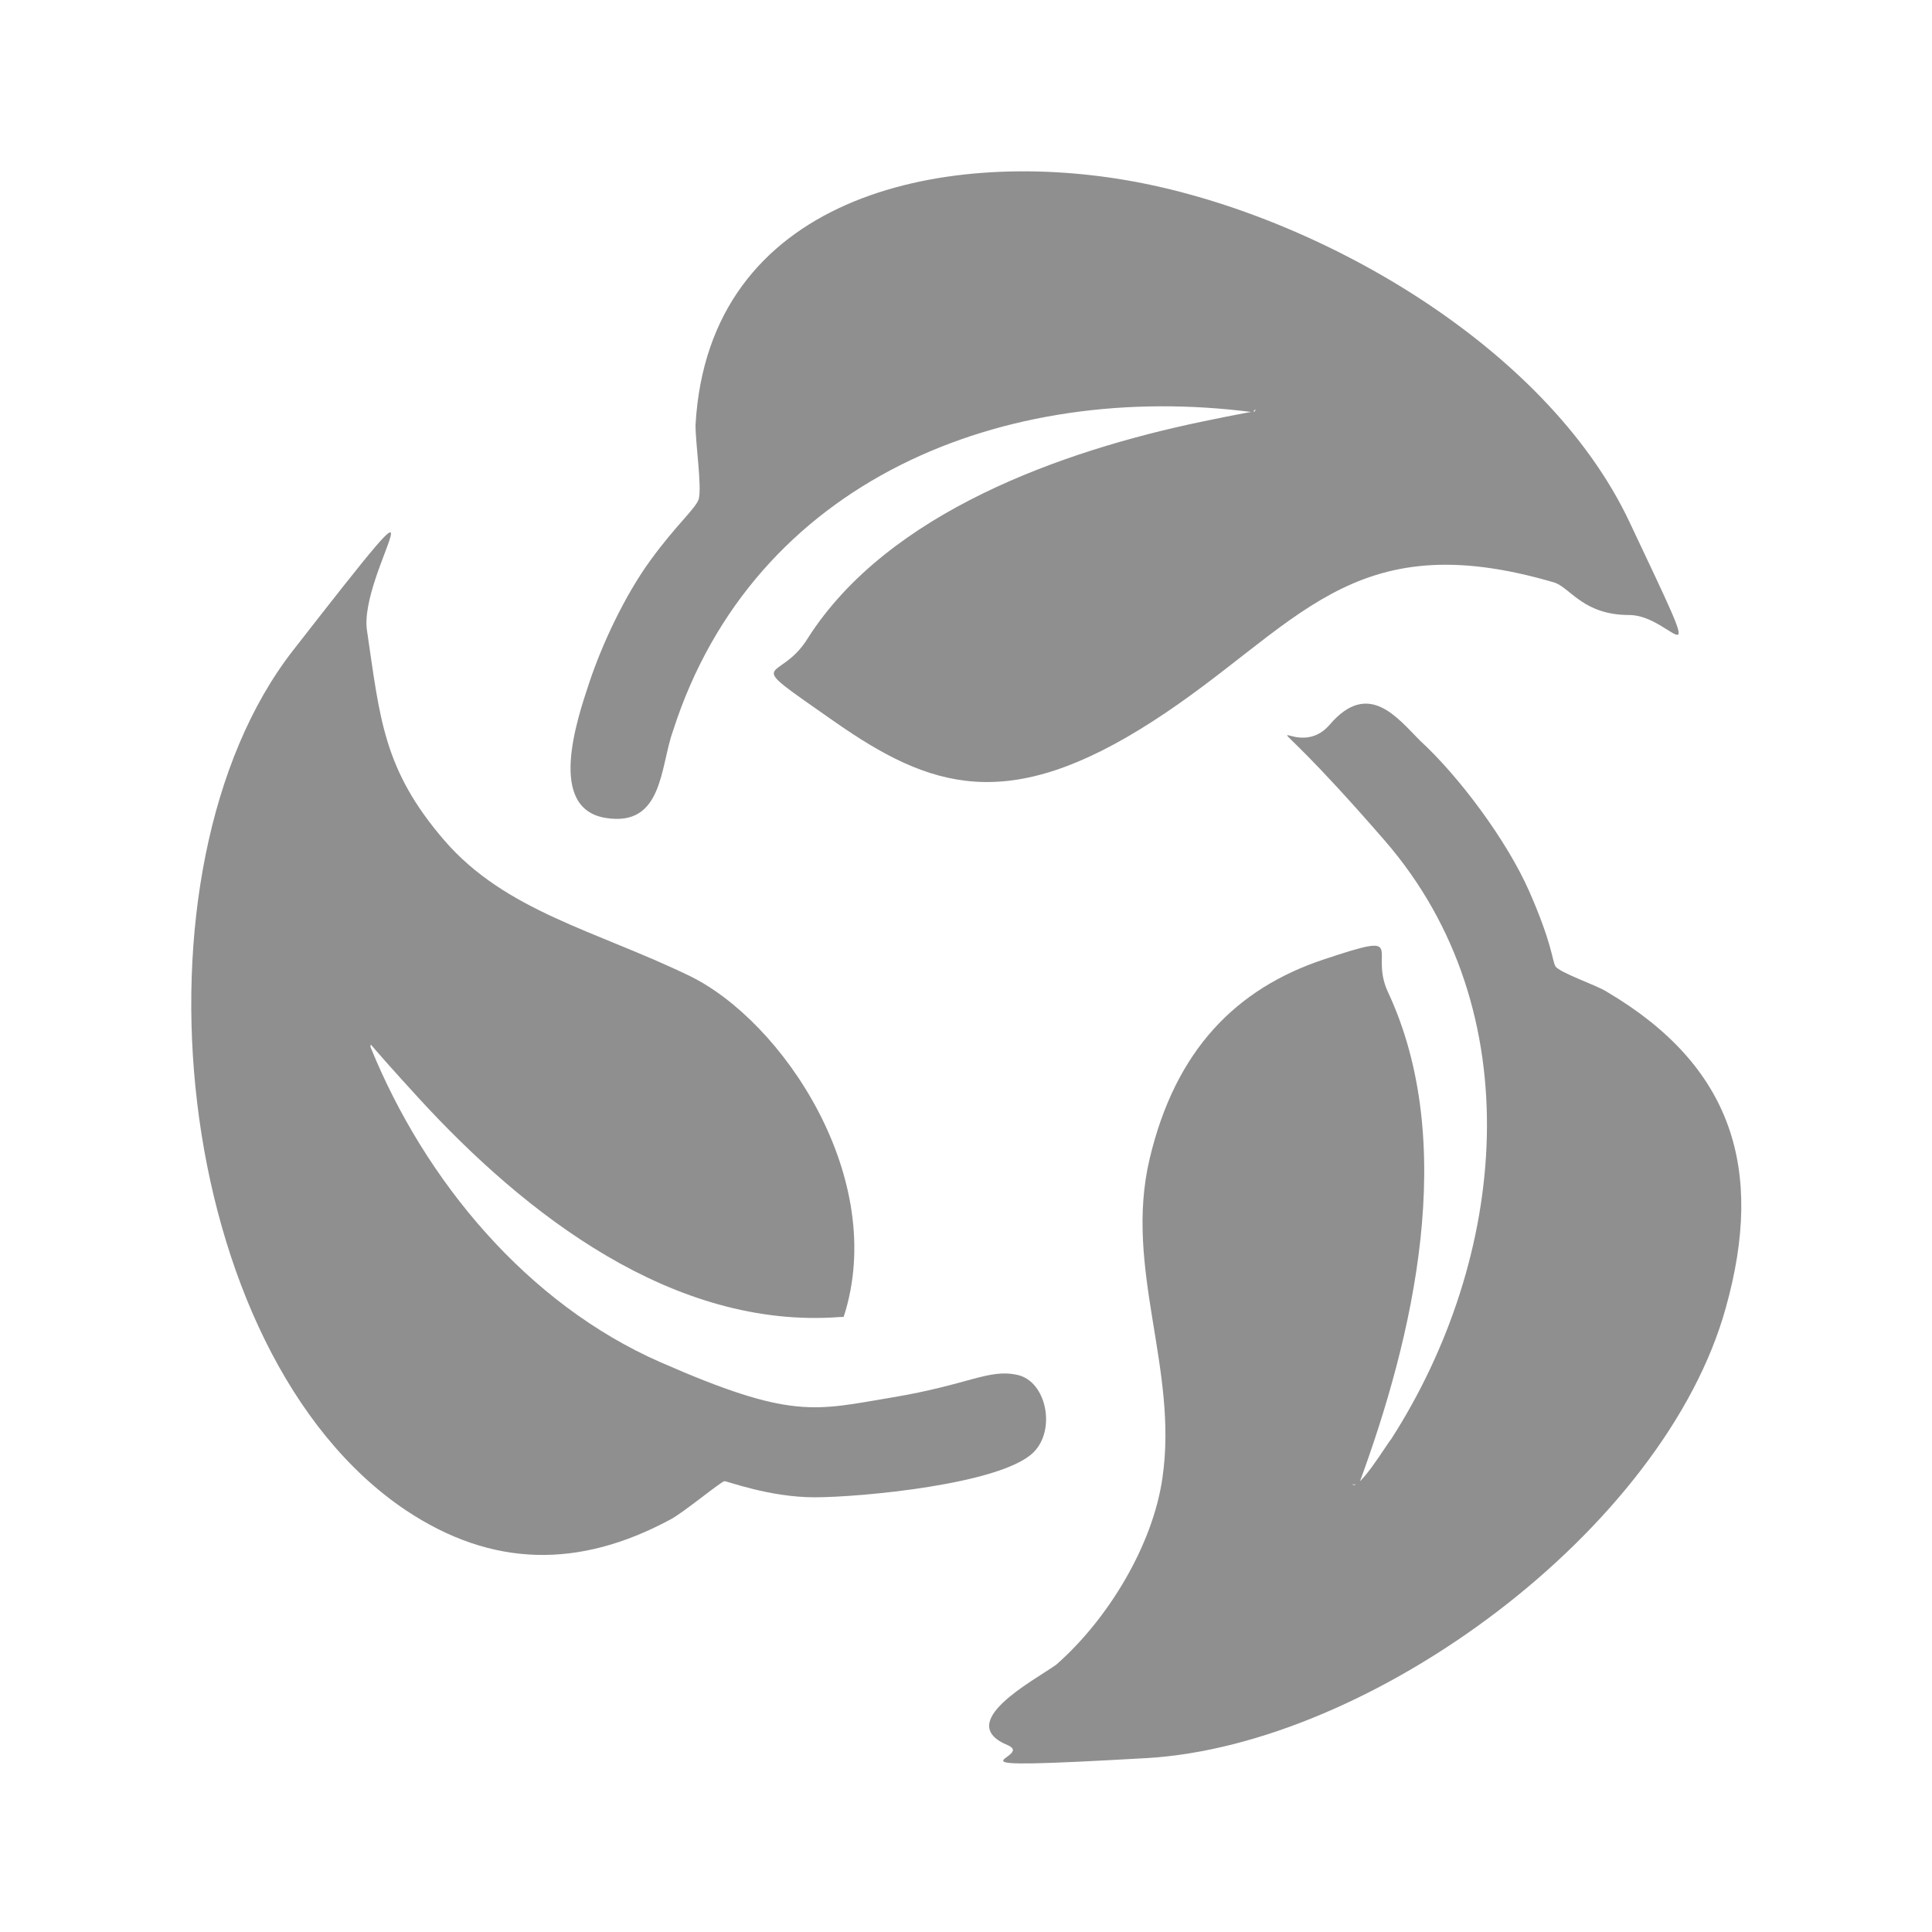
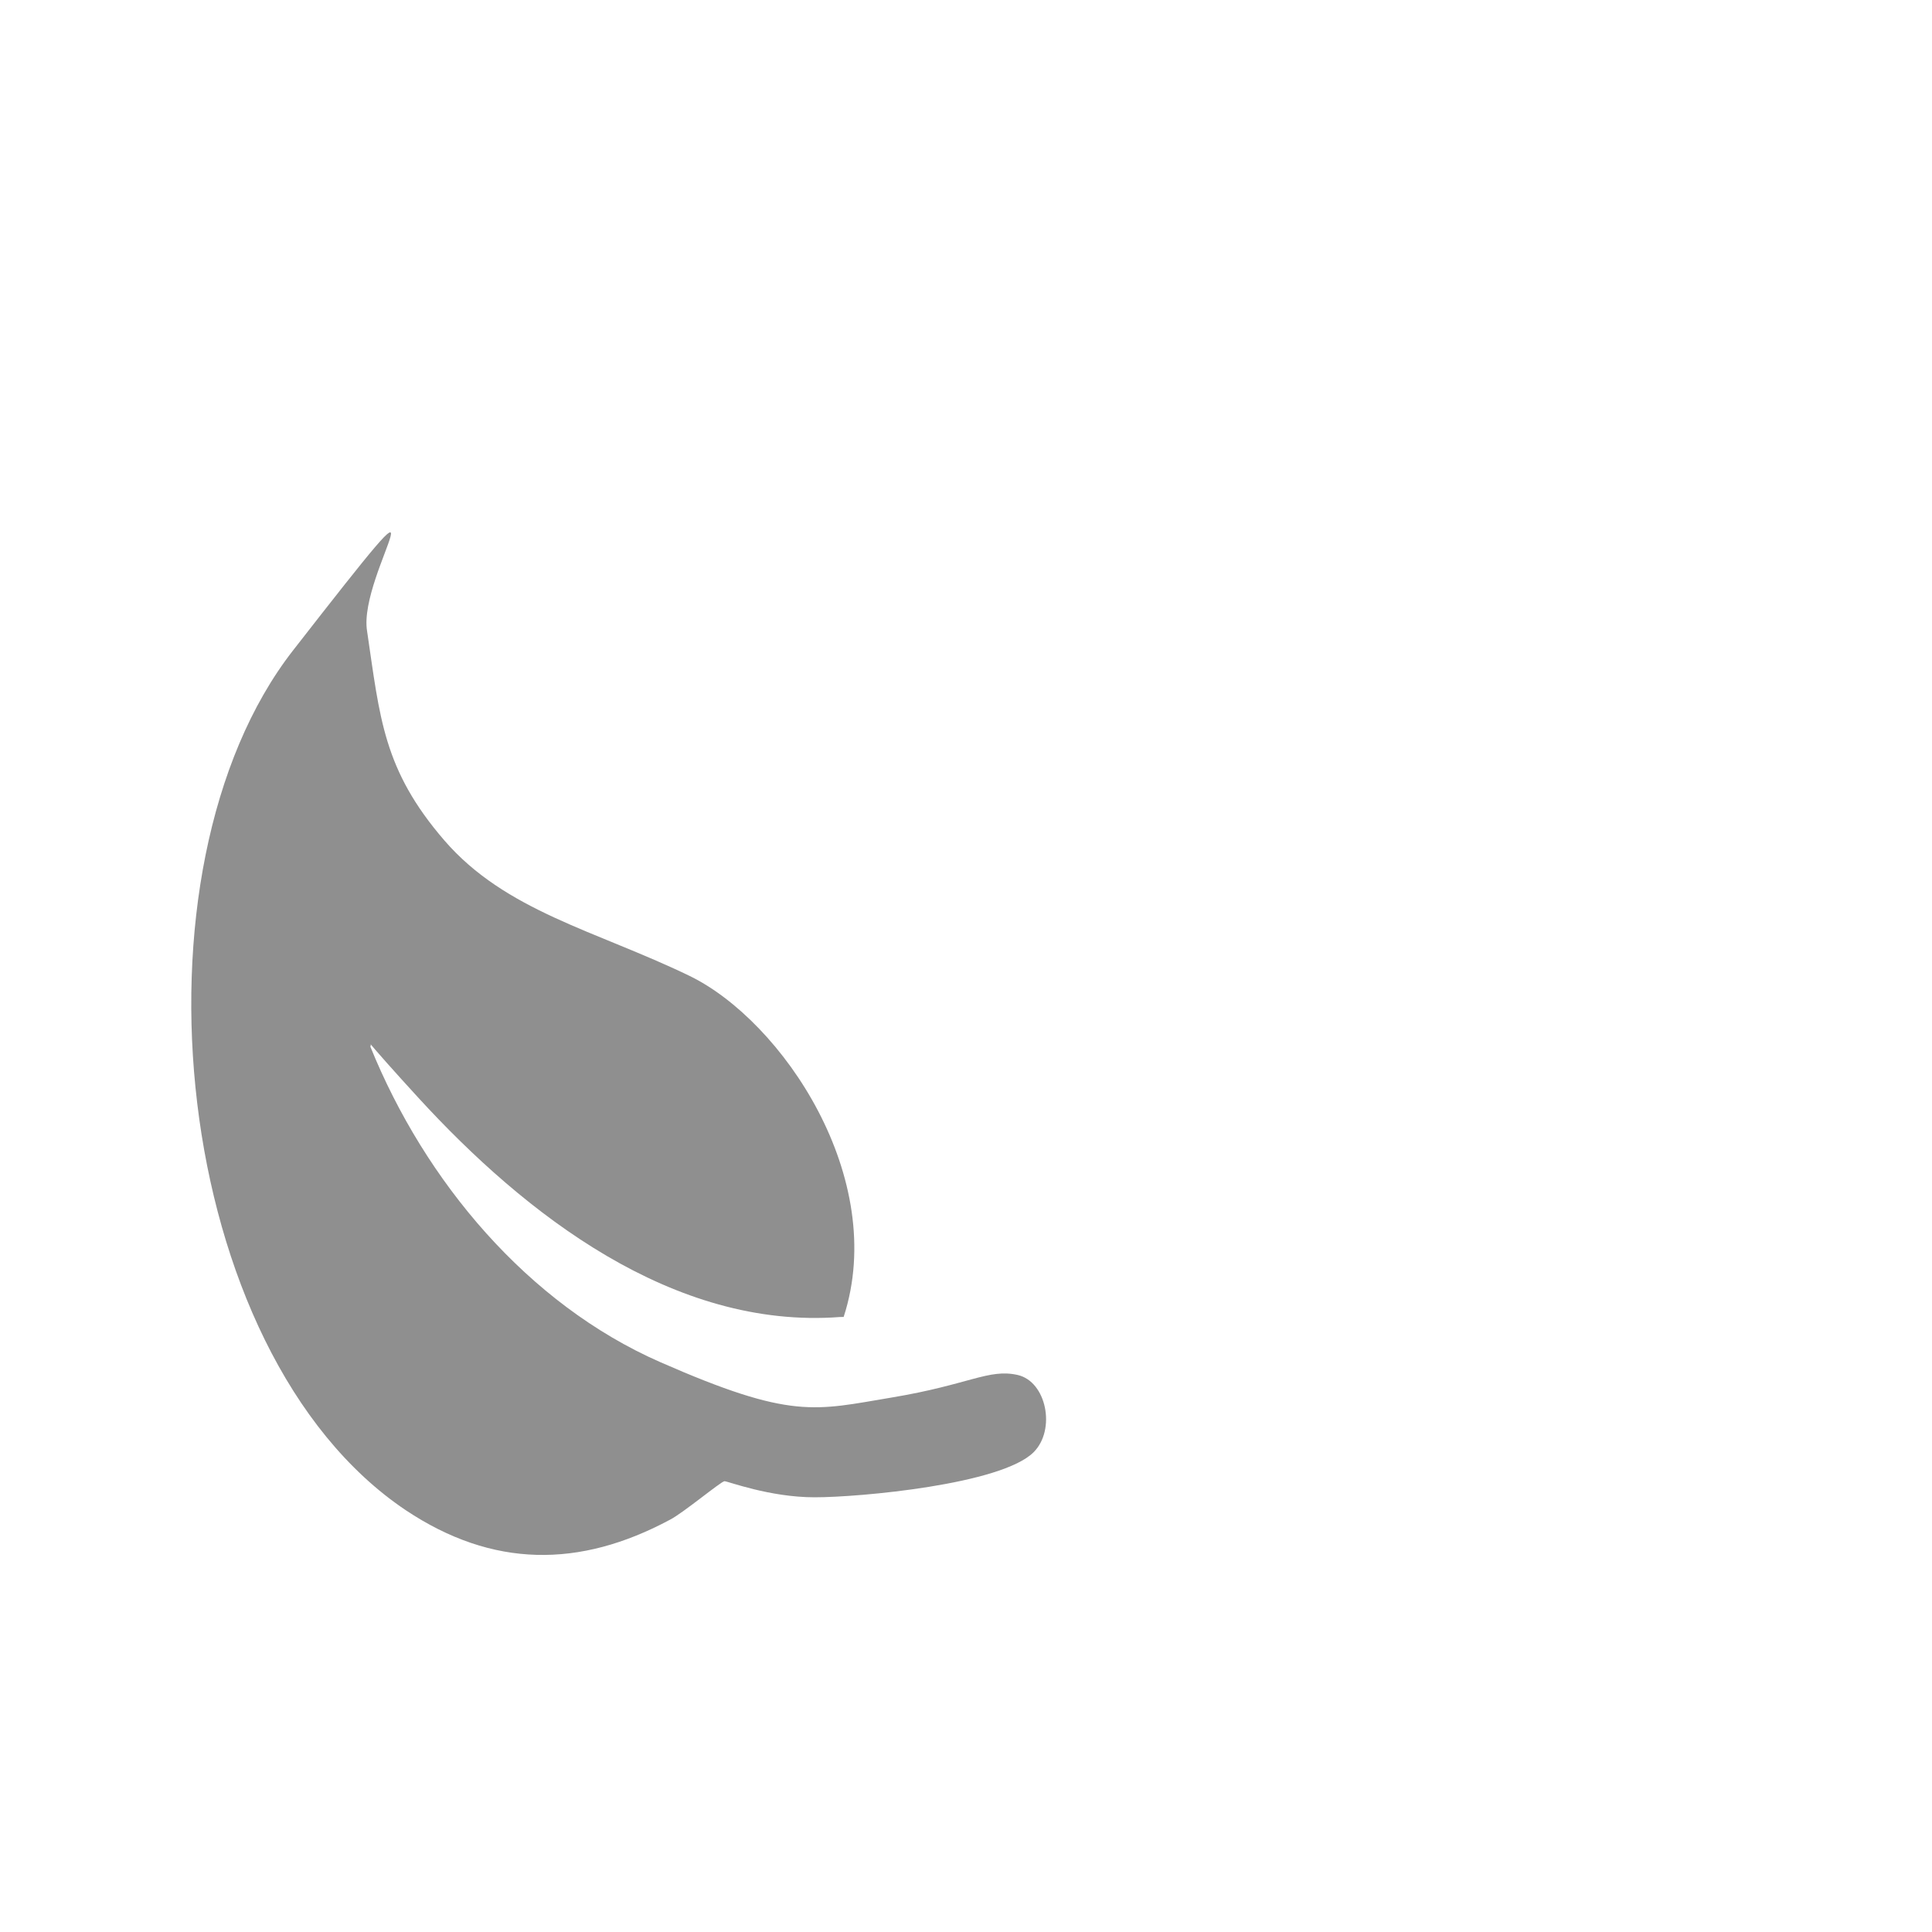
<svg xmlns="http://www.w3.org/2000/svg" viewBox="0 0 60 60" version="1.1" id="Capa_1">
  <defs>
    <style>
      .st0 {
        fill: #8f8f8f;
      }

      .st1 {
        fill: #8f8f8f;
      }

      .st2 {
        display: none;
      }
    </style>
  </defs>
  <g class="st2" id="_x38_lCPcR.tif">
    <g>
      <path d="M46.2,29.9c2.7-2.8,4.9-6.5,5.4-10.4,0-1,0-2,0-3h0s.4.5.5.6c1.2,1.4,2.2,3,2.9,4.7,4.2,9.9-4.5,18-12,22.8-1.6,1-3.4,2-5.1,2.8v.2c.4,1,1,1.9,1.4,2.9,0,.3,0,.5-.4.6s-1.1,0-1.6,0c-4.1-.2-8.3-.7-12.1-2.2-.8-.3-2.1-.8-2.7-1.3-.5-.4,0-.7.3-1,2.9-3,5.3-6.5,7.5-10.1.3-.5.7-1.3,1-1.8.2-.3.5-.3.7,0,.5,1,.9,2.1,1.4,3.2s0,.3.2.3c2.5-1.1,5-2.4,7.3-3.9,1.8-1.2,3.7-2.7,5.2-4.2v-.2Z" class="st1" />
-       <path d="M8.6,22.4c2.6-2.9,6-5.4,9.3-7.4s2.8-1.6,4.2-2.3h0l-1.5-3.2c-.1-.6.5-.5.9-.5,4.2,0,8.9.6,12.9,2.1.9.3,1.9.8,2.6,1.2.3.2.7.4.4.8s-.5.5-.8.8c-3.3,3.5-5.9,7.6-8.3,11.7-.2.1-.4,0-.6-.1l-1.5-3.4h0c-.1,0-.5.2-.6.3-6.4,2.9-13.4,7.6-16.2,14.3s-1.3,4.2-1.2,6.4c0,.2,0,.5.1.7s0,0,0,0c0,0-.1,0-.2,0-1.2-1.2-2.5-3.3-3.2-4.9-2.7-6-.6-11.6,3.6-16.2v-.2Z" class="st1" />
      <path d="M41.1,15.7c1.5-1.7,3-3.5,4.6-5.2.3-.3.6,0,.9.2.4.3.8.6,1.1,1s.6.7.7.9,0,.1,0,.2c0,0,.2.3.3.4.2.2.3.6.4.9s0,.2.2.3c0,.2.2.6.3.7.5,1.8.4,3.8,0,5.7,0,0,0,.4,0,.4,0,.1-.2-.2-.3-.3-1.4-2.2-4.9-2.5-7.3-2.4s-1.5.2-2.2.2-.5,0-.5-.4,0-.3.2-.4c.6-.7,1.2-1.4,1.8-2v-.2Z" class="st1" />
      <path d="M10.8,39s.1.2.2.3c1.8,2.6,6.2,2.6,9,2.3s.6-.2.9,0,.1.4,0,.6c-.5.7-1.2,1.4-1.8,2-1.1,1.3-2.2,2.6-3.4,3.9-.4.4-.7.9-1.1,1.3s-.3.3-.6.3-.8-.6-.9-.7c-.9-.8-2-2.4-2.4-3.6-.7-2.1-.5-4.3,0-6.3h.1,0Z" class="st1" />
-       <path d="M54.3,28s-.3-.1-.3-.2.2-.3.3-.2.2.3,0,.4Z" class="st1" />
      <path d="M22.5,18.2s.1-.2.2-.2.3.5.1.4-.3-.2-.3-.2Z" class="st1" />
    </g>
  </g>
  <g class="st2" id="uxOnRO.tif">
    <path d="M30.3,53.6h-.5c-1-.7-1.7-1.7-2.5-2.6-5.5-6.6-10.7-14.3-13.1-22.6l-.7-4.2v-2.5c1.2-14.6,19.5-20.7,29-9.6,9.8,11.3-.6,27.5-8.1,36.9-1.2,1.6-2.6,3.3-4.1,4.6ZM28.6,13.4c-3.4.4-6.7,3.2-7.7,6.5-2.6,8.3,6.1,15.5,13.7,11.3,7.6-4.2,4.8-19-6-17.8Z" class="st1" />
  </g>
  <g id="WTkNoS.tif">
    <g>
-       <path d="M38.9,12.8c-7.7-1-15.5,2.1-18,9.9-.4,1.1-.3,3-2.1,2.7s-.9-3-.5-4.2,1.1-2.7,1.9-3.8,1.4-1.6,1.5-1.9c.1-.4-.1-1.7-.1-2.3.4-7.1,7.6-8.6,13.4-7.6s13,5.1,15.6,10.6,1.4,2.9,0,2.9-1.8-.8-2.3-1c-6.4-1.9-8,1.4-12.5,4.3s-6.9,2.1-9.9,0-1.7-1.1-.8-2.6c2.5-3.9,7.9-5.8,12.2-6.7s1.4,0,1.7-.4Z" class="st0" />
-       <path d="M42,46.1c.2.2,1.1-1.3,1.2-1.4,3.6-5.6,4.4-13.3-.2-18.6s-2.9-2.2-1.7-3.6,2.1-.2,2.8.5c1.2,1.1,2.7,3.1,3.4,4.7s.7,2.1.8,2.3,1.3.6,1.6.8c3.9,2.3,4.9,5.5,3.7,9.8-1.9,6.9-11,13.6-18,14s-3.4,0-4.3-.4c-1.7-.7.8-2,1.5-2.5,1.6-1.4,3-3.7,3.3-5.8.5-3.4-1.2-6.5-.4-9.9s2.7-5.3,5.4-6.2,1.4-.3,2,1c2.2,4.7.8,10.7-.9,15.3Z" class="st0" />
      <path d="M26.1,40.9c-5.2.4-9.8-3.2-13.1-6.8s-1.3-1.8-1.5-1.6c1.7,4.2,4.9,8,9,9.8s4.8,1.5,7.2,1.1,3-.9,3.9-.7,1.2,1.7.5,2.4c-1,1-5.4,1.4-6.8,1.4s-2.7-.5-2.8-.5-1.3,1-1.7,1.2c-2.8,1.5-5.5,1.5-8.2-.3-7.3-4.9-8.8-19.9-3.5-26.7s2-2.4,2.3-.6c.4,2.7.5,4.3,2.4,6.5s4.7,2.8,7.6,4.2,6.2,6.3,4.8,10.6Z" class="st0" />
    </g>
  </g>
</svg>